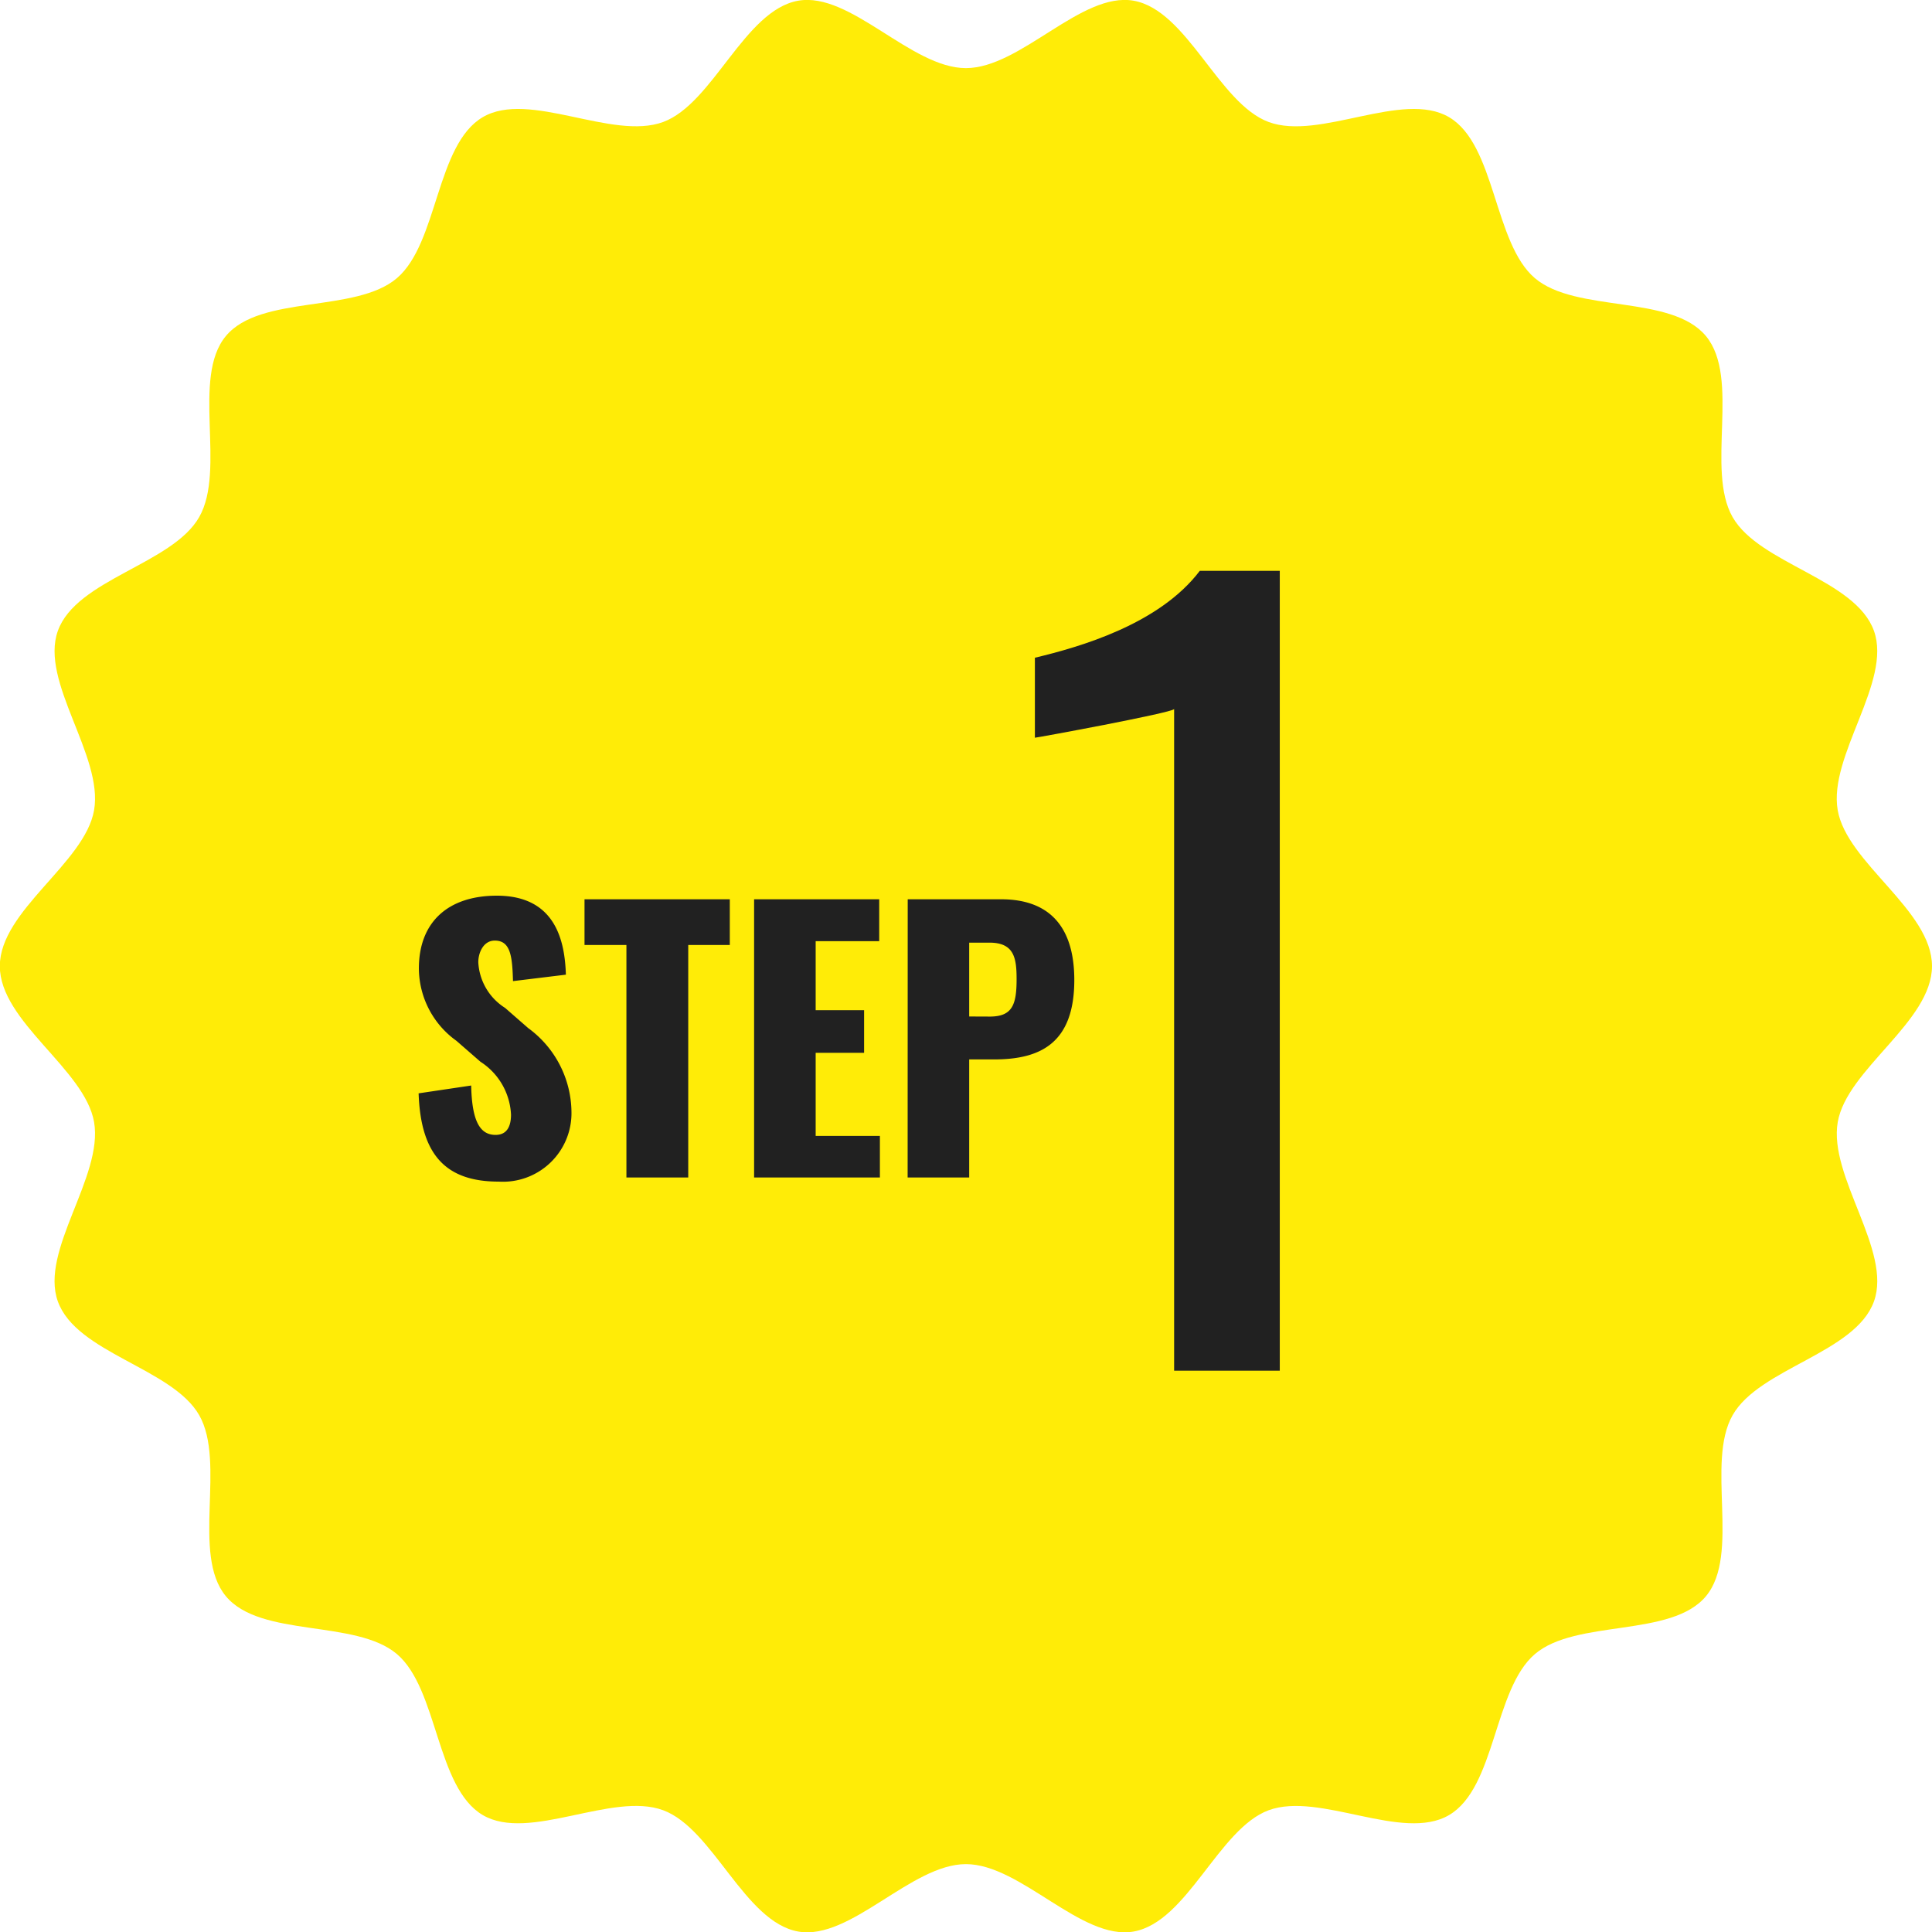
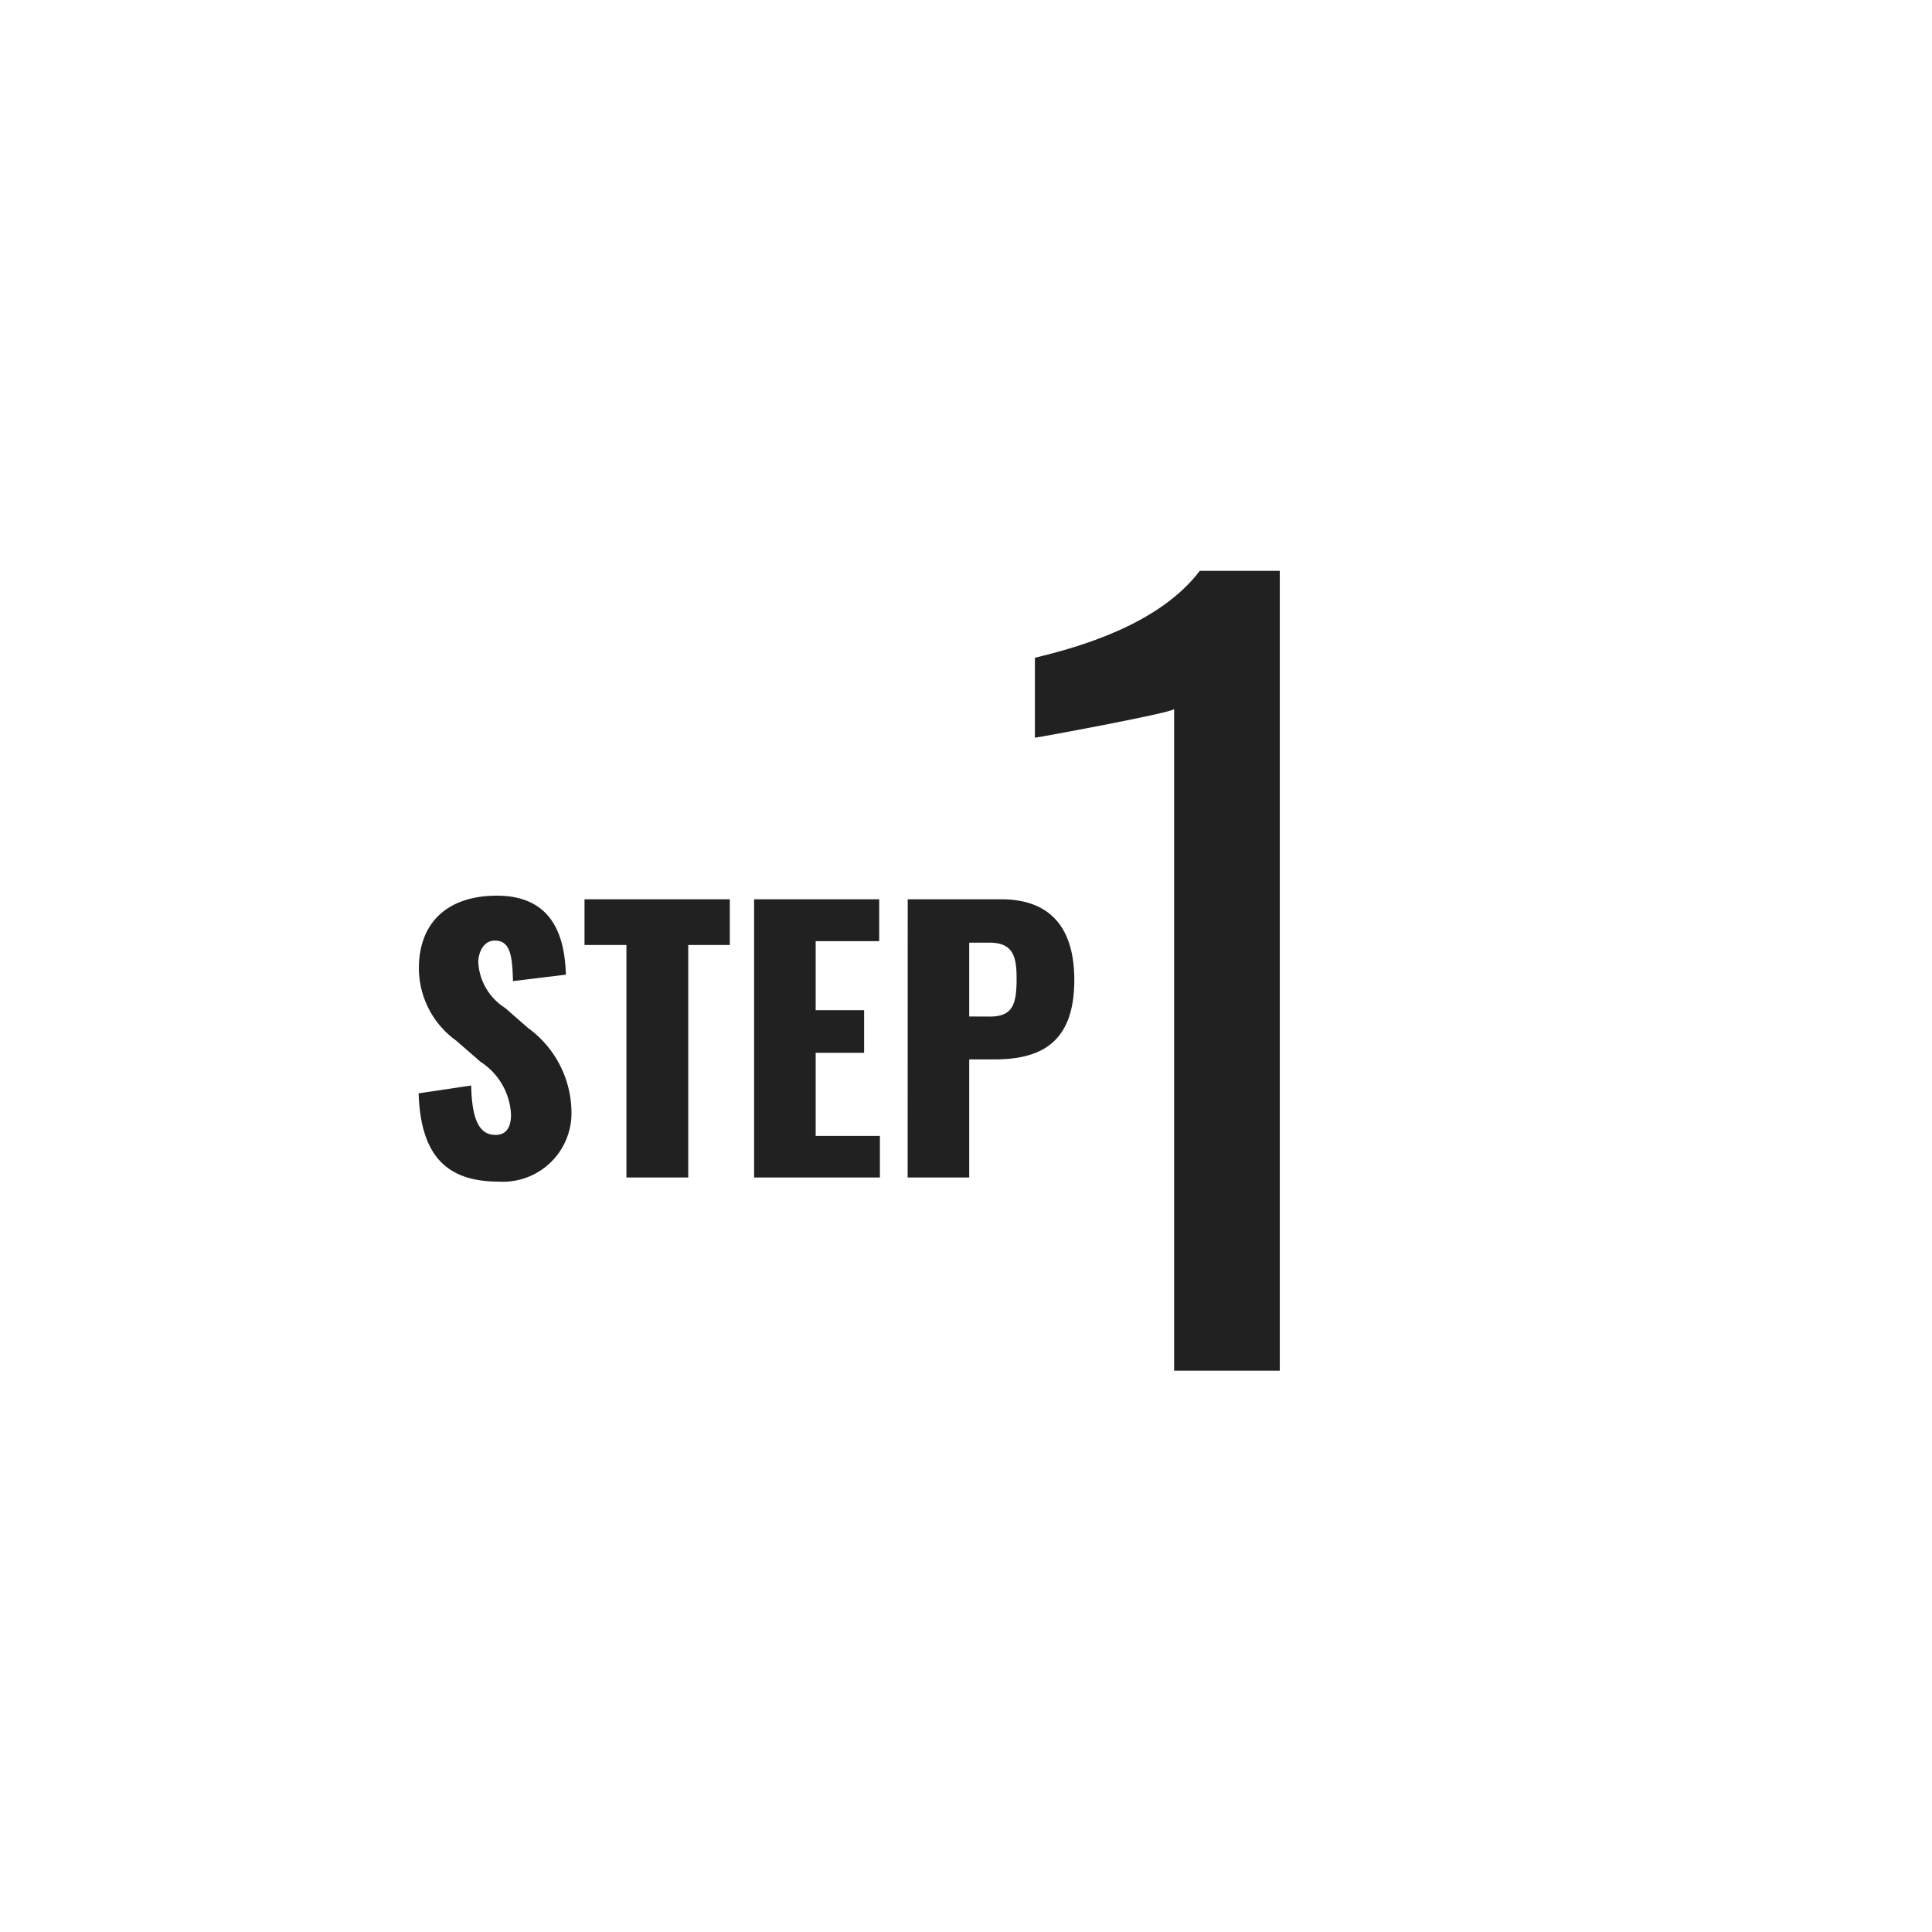
<svg xmlns="http://www.w3.org/2000/svg" id="グループ_1684" data-name="グループ 1684" width="90" height="90" viewBox="0 0 90 90">
-   <path id="パス_819" data-name="パス 819" d="M793.766,580.6c0,2.591-3.965,4.8-4.391,7.267-.438,2.537,2.538,5.984,1.688,8.351-.864,2.408-5.336,3.106-6.584,5.3-1.261,2.211.37,6.487-1.24,8.431s-6.05,1.059-7.972,2.7-1.818,6.22-4,7.5c-2.159,1.267-6.025-1.1-8.4-.227-2.333.861-3.789,5.206-6.291,5.651-2.432.432-5.26-3.14-7.814-3.14s-5.382,3.572-7.814,3.14c-2.5-.444-3.958-4.789-6.291-5.651-2.374-.877-6.241,1.494-8.4.227-2.179-1.279-2.08-5.867-4-7.5s-6.357-.747-7.972-2.7.021-6.22-1.24-8.431c-1.249-2.19-5.72-2.887-6.585-5.3-.849-2.366,2.127-5.813,1.689-8.35-.426-2.467-4.391-4.676-4.391-7.267s3.966-4.8,4.391-7.267c.438-2.538-2.538-5.984-1.688-8.351.864-2.409,5.336-3.106,6.584-5.3,1.261-2.211-.37-6.487,1.24-8.431s6.05-1.059,7.971-2.7,1.817-6.22,4-7.5c2.159-1.267,6.025,1.1,8.4.227,2.333-.861,3.789-5.206,6.291-5.651,2.432-.432,5.26,3.14,7.814,3.14s5.381-3.572,7.814-3.14c2.5.445,3.958,4.789,6.291,5.651,2.374.877,6.241-1.494,8.4-.227,2.179,1.279,2.08,5.866,4,7.5s6.357.747,7.971,2.7-.021,6.22,1.24,8.431c1.249,2.189,5.72,2.887,6.585,5.3.849,2.367-2.127,5.814-1.689,8.351C789.8,575.8,793.766,578,793.766,580.6Z" transform="translate(-703.766 -535.595)" fill="#ffec07" />
  <g id="グループ_1683" data-name="グループ 1683" transform="translate(18.829 13.852)">
    <path id="パス_2520" data-name="パス 2520" d="M4.4.192A3.194,3.194,0,0,0,7.792-3.072,4.894,4.894,0,0,0,5.776-6.96L4.7-7.9a2.676,2.676,0,0,1-1.248-2.128c0-.448.24-1.008.768-1.008.736,0,.816.736.848,1.888l2.464-.3c-.048-1.52-.448-3.68-3.216-3.68-2.24,0-3.632,1.2-3.632,3.392A4.171,4.171,0,0,0,2.432-6.368l1.12.976A3.1,3.1,0,0,1,4.976-2.928c0,.448-.128.944-.72.944-.72,0-1.1-.624-1.136-2.3L.672-3.92C.768-1.04,1.952.192,4.4.192ZM10.352,0h2.88V-10.832h1.936V-12.96H8.4v2.128h1.952ZM16.3,0H22.16V-1.936H19.168V-5.808h2.256V-7.792H19.168v-3.216h2.96V-12.96H16.3Zm7.152,0H26.32V-5.5h1.152c2.1,0,3.744-.7,3.744-3.7,0-2.4-1.088-3.76-3.408-3.76H23.456ZM26.32-7.5v-3.44h.944c1.152,0,1.264.72,1.264,1.7,0,1.184-.192,1.744-1.248,1.744Z" transform="translate(0 41)" fill="#212121" />
    <path id="パス_2524" data-name="パス 2524" d="M7.866,0h4.922V-37.26H9.062C7.176-34.776,3.5-33.718,1.38-33.212v3.726c.092,0,6.348-1.15,6.486-1.334Z" transform="translate(28 50)" fill="#212121" />
  </g>
</svg>